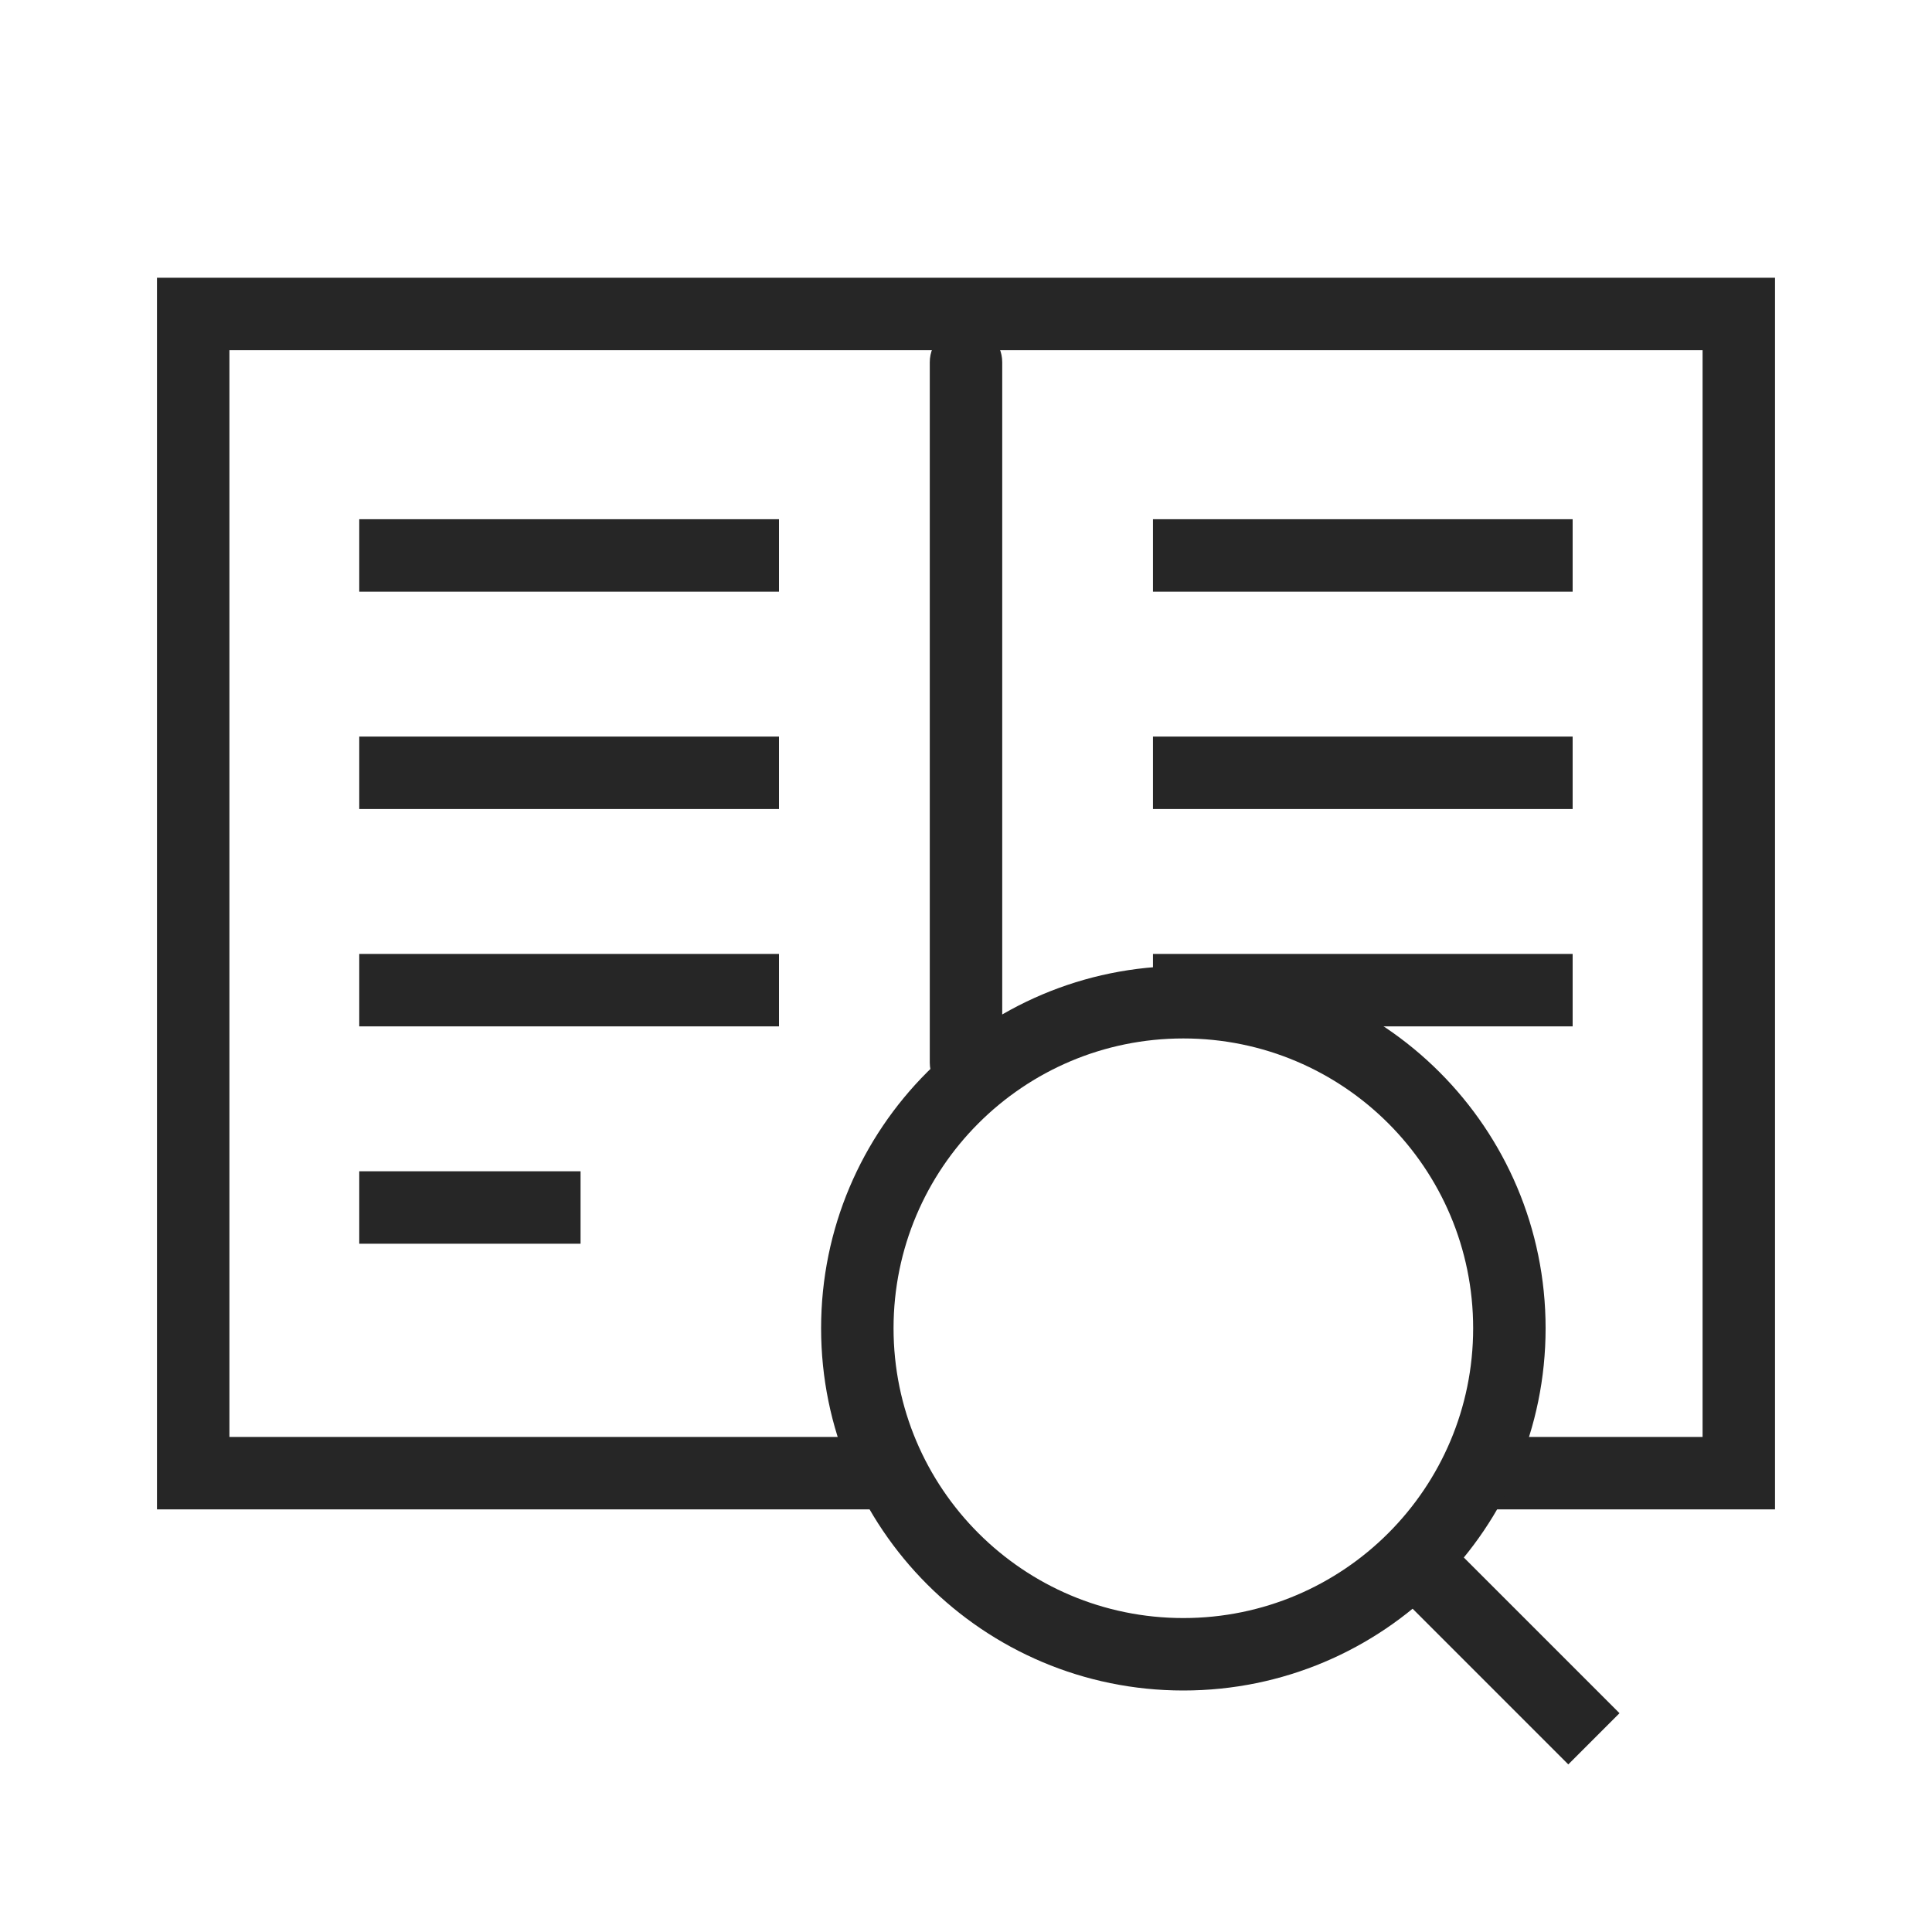
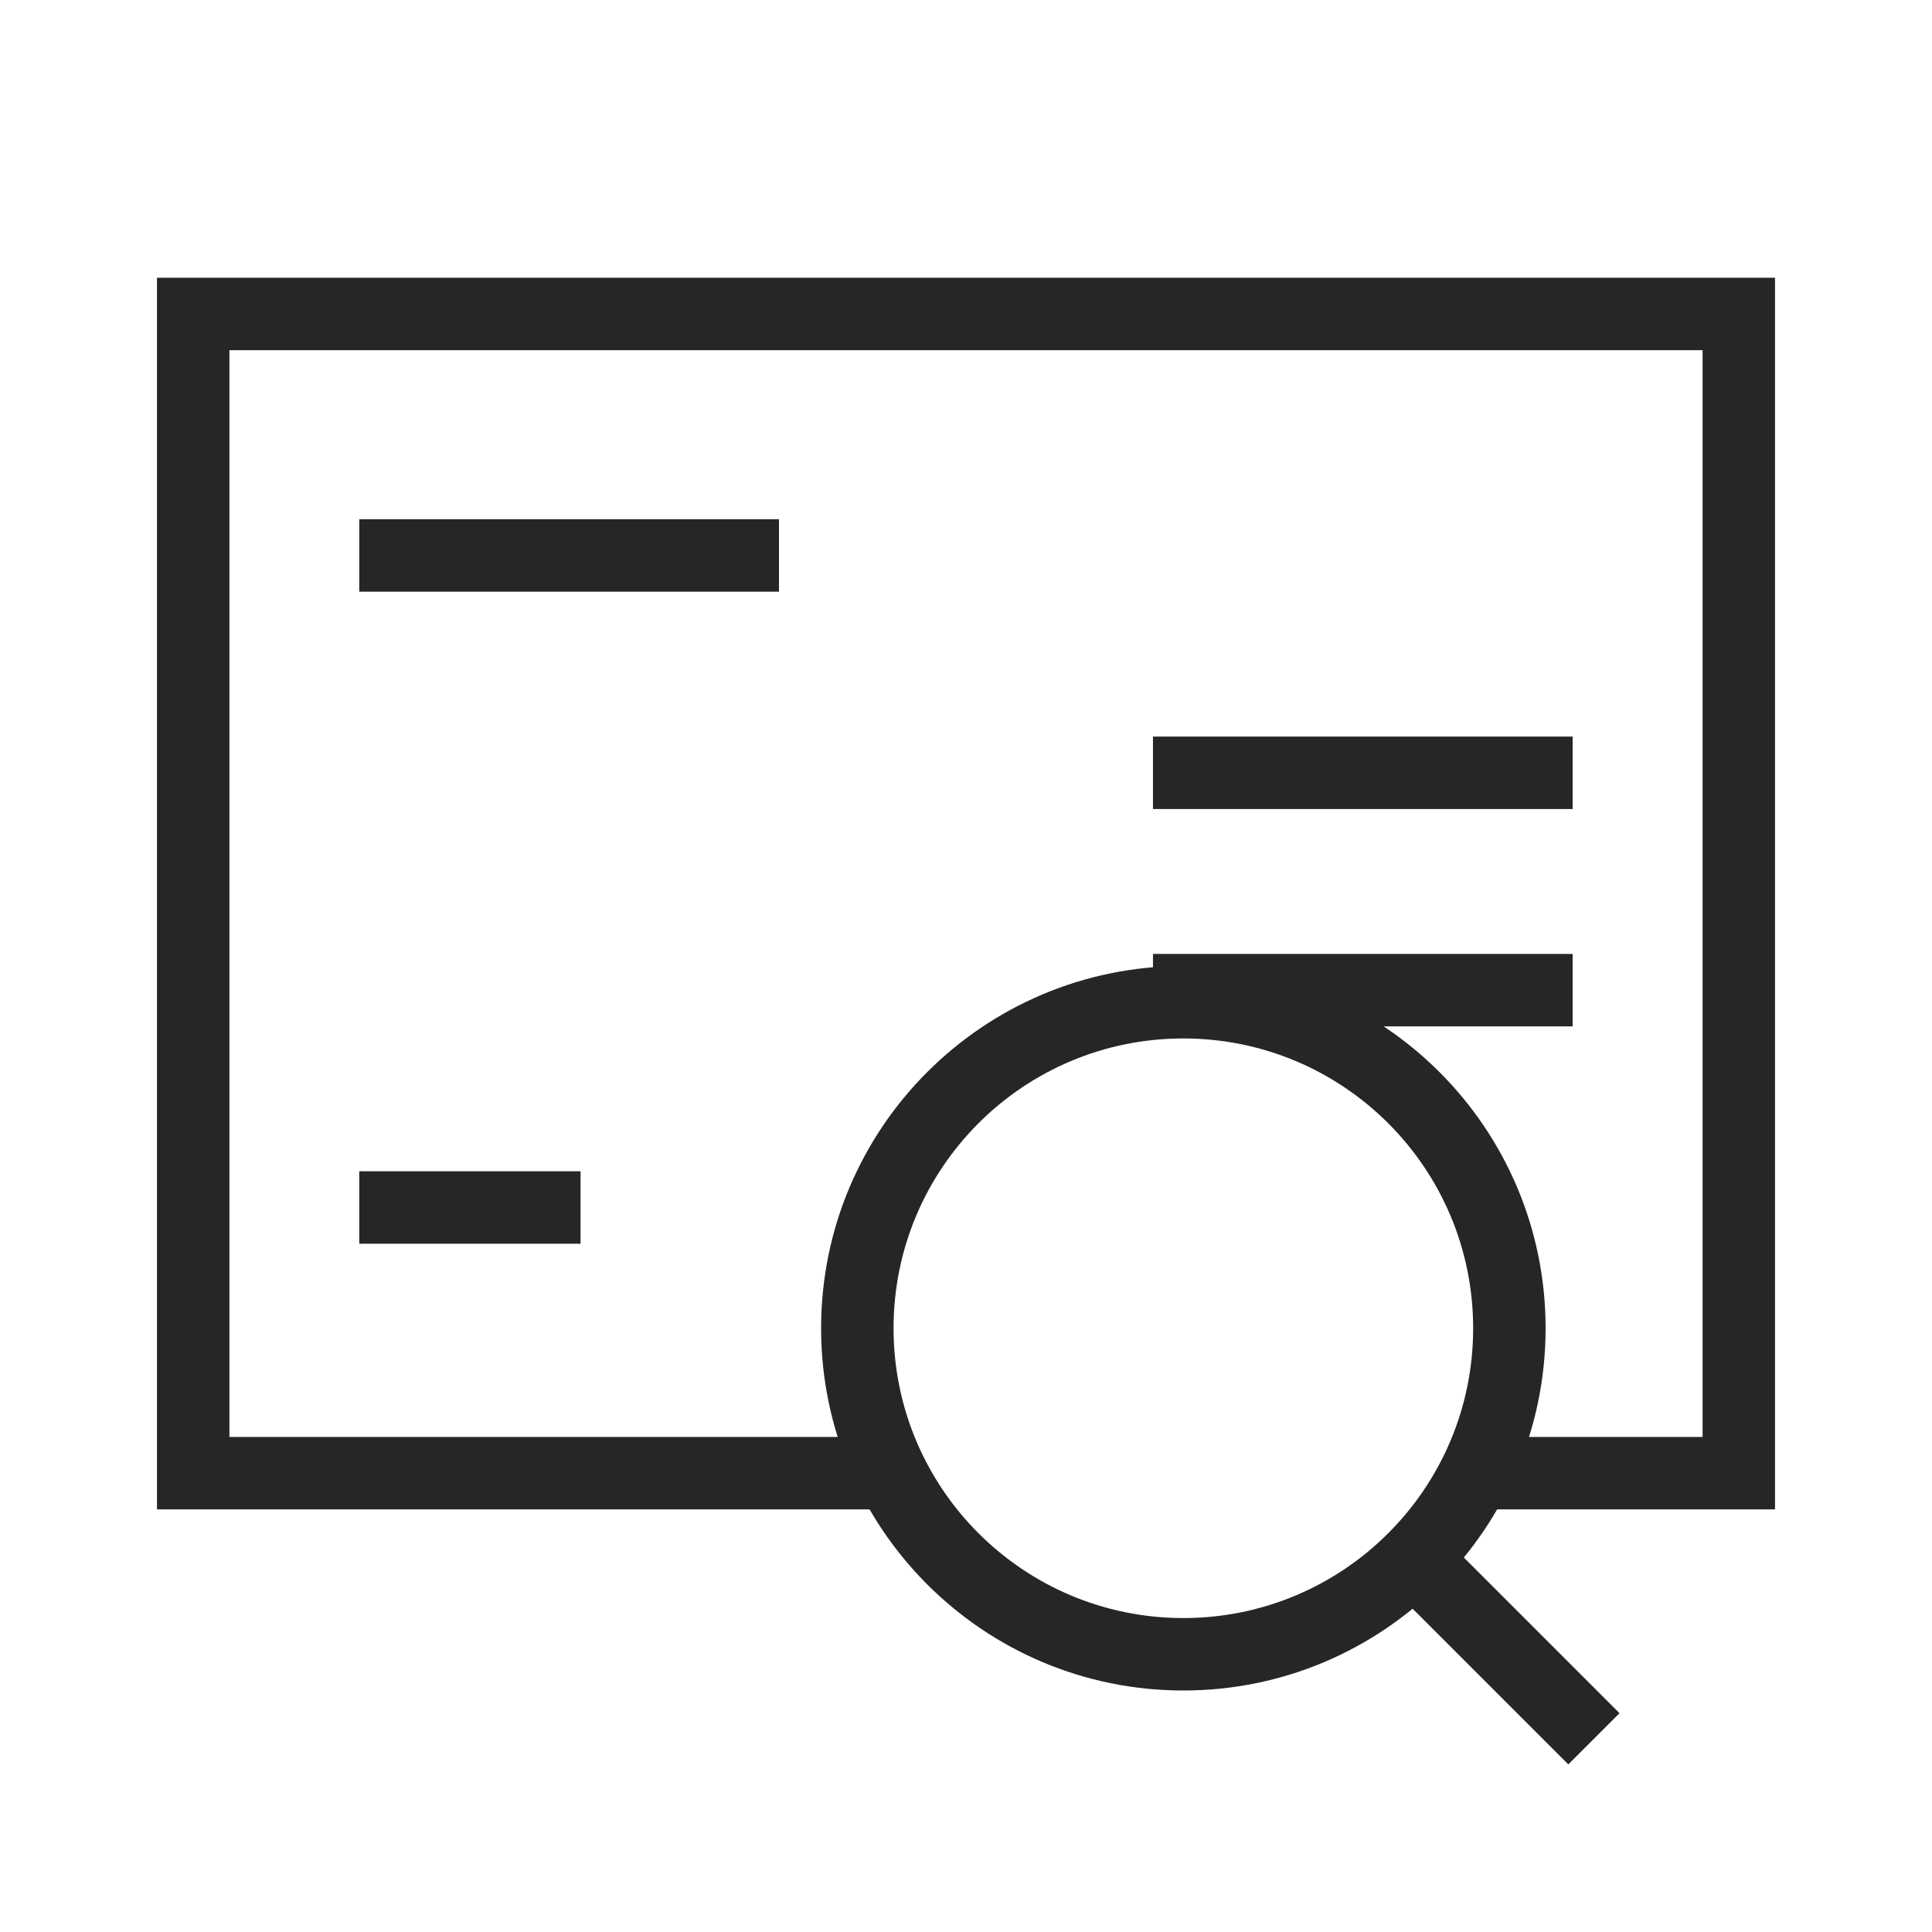
<svg xmlns="http://www.w3.org/2000/svg" width="40" height="40" viewBox="0 0 40 40" fill="none">
  <path fill-rule="evenodd" clip-rule="evenodd" d="M3.25 5.75H36.75V31.25H31C30.586 31.25 30.25 30.914 30.25 30.5C30.25 30.086 30.586 29.75 31 29.75H35.25V7.25H4.75V29.75H18C18.414 29.75 18.75 30.086 18.75 30.5C18.75 30.914 18.414 31.25 18 31.25H3.25V5.75Z" fill="#262626" />
-   <path fill-rule="evenodd" clip-rule="evenodd" d="M20 6.75C20.414 6.75 20.75 7.086 20.75 7.5V22C20.75 22.414 20.414 22.75 20 22.75C19.586 22.75 19.25 22.414 19.25 22V7.5C19.25 7.086 19.586 6.75 20 6.75Z" fill="#262626" />
-   <path fill-rule="evenodd" clip-rule="evenodd" d="M7.438 10.75H16.128V12.25H7.438V10.75Z" fill="#262626" />
-   <path fill-rule="evenodd" clip-rule="evenodd" d="M7.438 15.25H16.128V16.75H7.438V15.25Z" fill="#262626" />
-   <path fill-rule="evenodd" clip-rule="evenodd" d="M7.438 19.75H16.128V21.25H7.438V19.75Z" fill="#262626" />
+   <path fill-rule="evenodd" clip-rule="evenodd" d="M7.438 10.75H16.128V12.25H7.438V10.75" fill="#262626" />
  <path fill-rule="evenodd" clip-rule="evenodd" d="M7.438 24.25H12.02V25.75H7.438V24.25Z" fill="#262626" />
-   <path fill-rule="evenodd" clip-rule="evenodd" d="M23.871 10.75H32.56V12.25H23.871V10.75Z" fill="#262626" />
  <path fill-rule="evenodd" clip-rule="evenodd" d="M23.871 15.25H32.56V16.75H23.871V15.25Z" fill="#262626" />
  <path fill-rule="evenodd" clip-rule="evenodd" d="M23.871 19.75H32.56V21.25H23.871V19.75Z" fill="#262626" />
  <path fill-rule="evenodd" clip-rule="evenodd" d="M24.5 33.5C27.814 33.5 30.5 30.814 30.5 27.5C30.5 24.186 27.814 21.5 24.5 21.5C21.186 21.5 18.5 24.186 18.5 27.5C18.5 30.814 21.186 33.5 24.5 33.5ZM24.5 35C28.642 35 32 31.642 32 27.5C32 23.358 28.642 20 24.5 20C20.358 20 17 23.358 17 27.5C17 31.642 20.358 35 24.5 35Z" fill="#262626" />
  <path fill-rule="evenodd" clip-rule="evenodd" d="M32.47 36.53L28.47 32.53L29.53 31.47L33.53 35.47L32.47 36.53Z" fill="#262626" />
</svg>